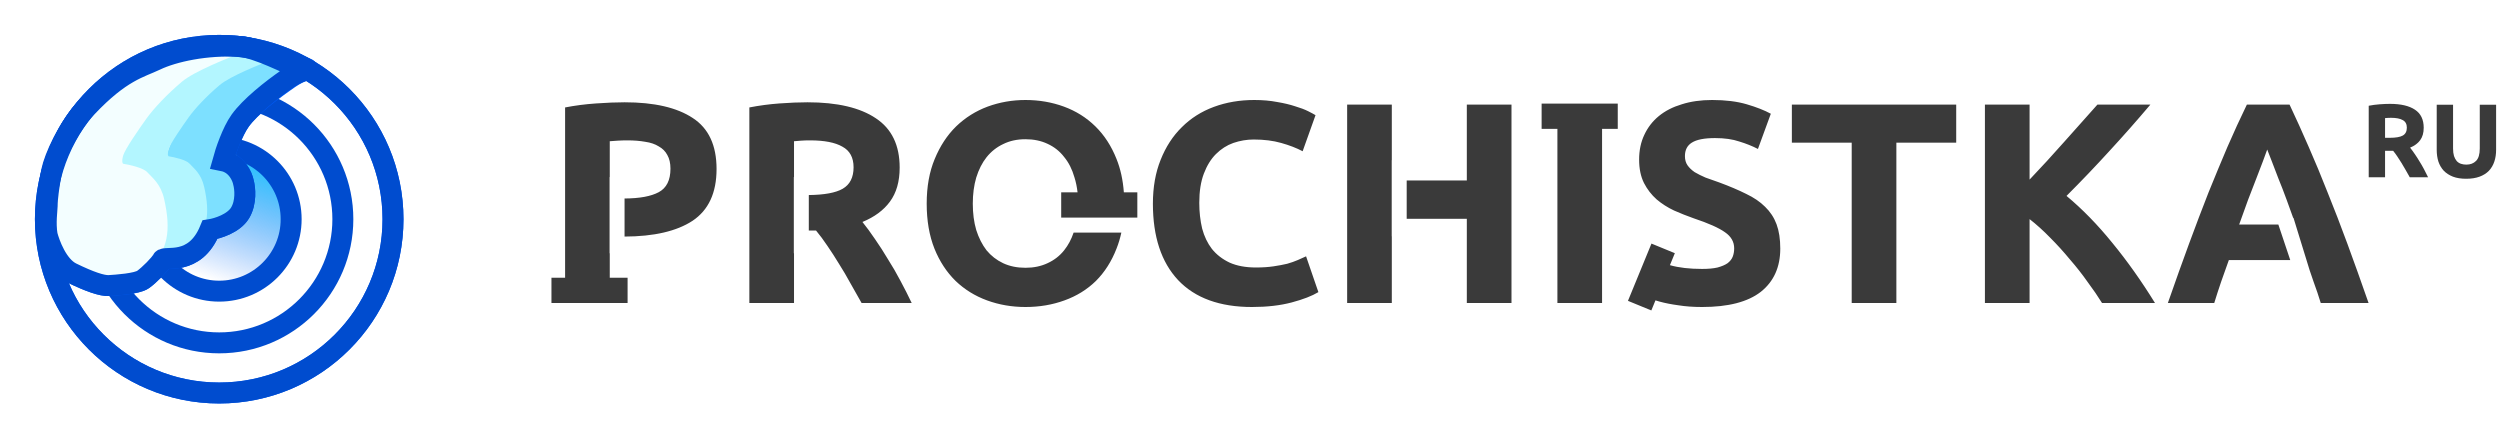
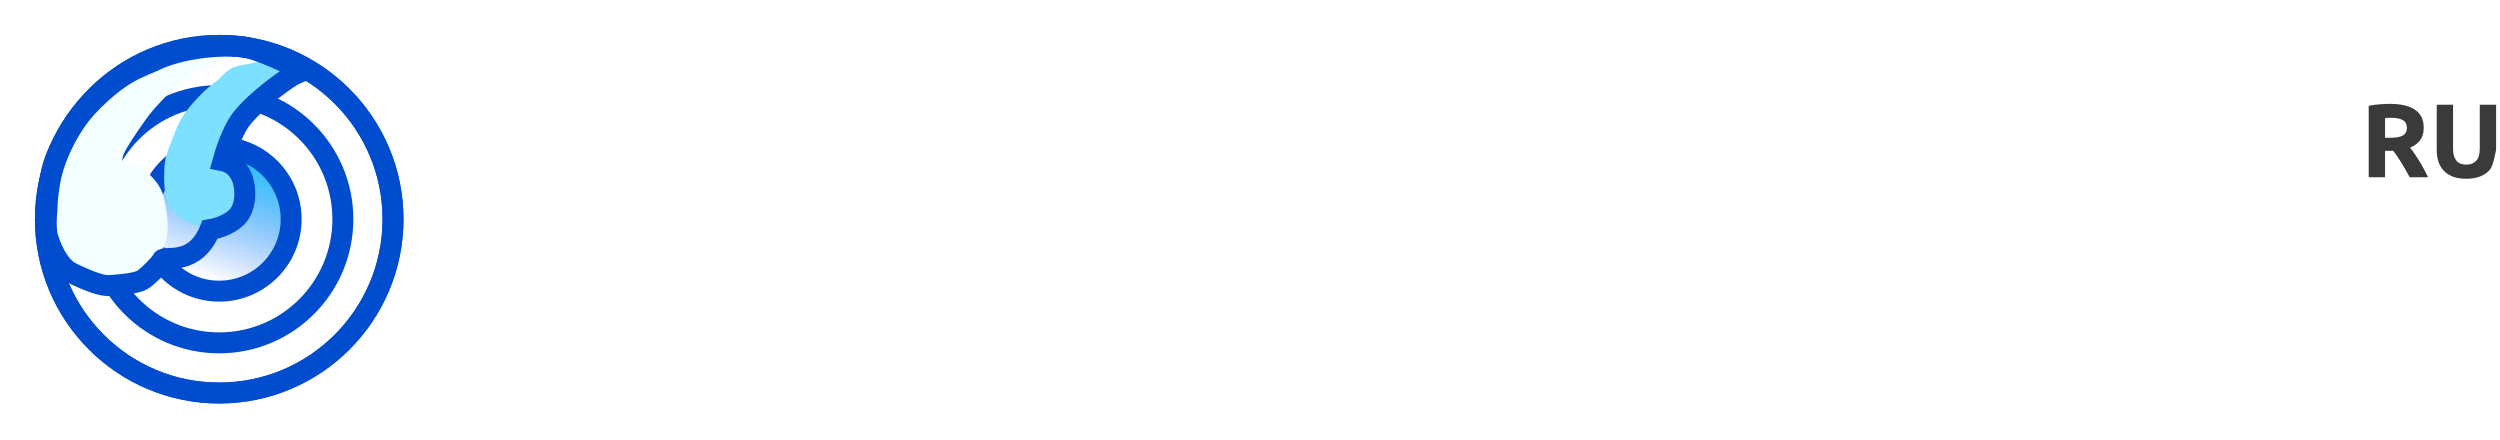
<svg xmlns="http://www.w3.org/2000/svg" width="358" height="63" viewBox="0 0 358 63" fill="none">
  <g filter="url(#filter0_d)">
    <circle cx="31.389" cy="27.389" r="24.889" fill="white" stroke="#005AF5" stroke-width="3" />
    <circle cx="31.389" cy="27.39" r="17.708" stroke="#004CCF" stroke-width="3" />
    <circle cx="31.39" cy="27.39" r="10.303" fill="url(#paint0_linear)" stroke="#004CCF" stroke-width="3" />
-     <path d="M10.252 35.081C8.203 34.082 7.065 30.88 6.753 29.672C6.455 27.992 6.753 25.924 6.753 25.525C6.753 24.33 7.766 21.279 8.132 19.454C8.497 17.628 9.709 14.228 12.408 11.37C17.311 6.178 20.032 5.683 22.305 4.597C24.848 3.382 29.57 2.345 34.379 2.659C36.721 2.812 41.771 4.885 43.987 5.841C44.37 5.824 42.961 6.17 41.49 7.177C39.243 8.717 35.8 11.294 34.379 13.293C33.241 14.893 32.276 17.78 31.935 19.024C33.89 19.415 34.705 21.26 34.867 22.134C35.09 22.948 35.303 24.959 34.379 26.488C33.455 28.016 31.121 28.724 30.07 28.887C27.893 34.218 23.557 32.583 23.245 33.208C22.933 33.832 21.371 35.394 20.496 36.019C19.622 36.643 16.623 36.831 15.624 36.893C14.624 36.956 12.813 36.331 10.252 35.081Z" fill="white" stroke="#005AF5" stroke-width="3" />
    <path d="M42.143 5.293C40.656 5.859 38.169 8.292 37.027 9.309C35.599 10.582 34.458 11.767 33.789 12.757C33.12 13.746 31.778 15.399 31.6 16.059C31.457 16.587 31.54 16.806 31.6 16.85C32.205 16.951 32.63 16.812 32.994 17.244C33.45 17.785 34.254 18.373 34.583 19.919C34.912 21.465 35.001 22.727 34.792 23.831C34.583 24.936 34.045 25.882 33.298 26.639C32.552 27.397 30.371 28.659 29.206 28.469C28.041 28.28 26.637 27.838 25.681 27.049C24.725 26.261 23.949 24.904 23.71 23.989C23.471 23.074 23.411 19.919 23.71 18.72C24.009 17.521 25.263 14.145 26.099 12.757C26.936 11.368 29.224 8.876 30.724 7.834C32.223 6.793 32.193 5.717 34.792 5.293C37.391 4.869 38.138 4.364 40.049 4.364C41.961 4.364 42.739 4.106 42.566 4.833C42.505 5.092 42.505 5.297 42.546 5.459C42.728 5.602 42.896 5.813 43.057 5.998C43.29 6.086 43.523 6.092 43.584 6.114C43.764 6.203 44.015 6.381 43.584 6.381C43.413 6.381 43.24 6.207 43.057 5.998C42.839 5.916 42.621 5.762 42.546 5.459C42.419 5.359 42.285 5.293 42.143 5.293Z" fill="#7DE0FF" />
-     <path d="M31.453 8.184C32.963 6.91 37.273 5.175 39.239 4.467H42.238C42.807 4.467 42.475 4.245 42.238 4.133C42.041 4.067 41.472 3.88 40.776 3.659C39.907 3.383 38.999 3.304 36.471 3.304C33.942 3.304 32.955 3.936 29.518 4.467C26.081 4.999 26.121 6.345 24.138 7.649C22.155 8.953 19.129 12.073 18.023 13.812C16.917 15.55 15.257 19.776 14.862 21.278C14.467 22.779 14.546 26.729 14.862 27.875C15.178 29.02 16.206 30.719 17.47 31.706C18.734 32.694 20.59 33.247 22.131 33.484C23.672 33.721 26.555 32.141 27.543 31.193C28.531 30.245 29.242 29.06 29.518 27.677C29.795 26.294 29.676 24.714 29.242 22.779C28.807 20.843 27.743 20.108 27.141 19.43C26.659 18.889 24.938 18.502 24.138 18.377C24.059 18.322 23.949 18.047 24.138 17.386C24.374 16.56 26.143 14.024 27.028 12.785C27.913 11.546 29.565 9.776 31.453 8.184Z" fill="#B3F6FF" />
    <path d="M26.062 7.691C27.804 6.222 32.775 4.221 35.043 3.405H38.501C39.157 3.405 38.774 3.148 38.501 3.02C38.273 2.944 37.617 2.728 36.815 2.473C35.813 2.154 34.765 2.063 31.849 2.063C28.934 2.063 27.795 2.792 23.831 3.405C19.868 4.018 19.913 5.571 17.626 7.074C15.339 8.578 11.849 12.177 10.573 14.182C9.298 16.186 7.384 21.061 6.929 22.792C6.473 24.523 6.564 29.079 6.929 30.4C7.293 31.722 8.478 33.681 9.936 34.82C11.394 35.959 13.535 36.596 15.312 36.87C17.088 37.143 20.414 35.321 21.553 34.227C22.692 33.134 23.512 31.767 23.831 30.173C24.15 28.578 24.013 26.756 23.512 24.523C23.011 22.291 21.784 21.443 21.089 20.662C20.534 20.037 18.549 19.591 17.626 19.447C17.535 19.383 17.408 19.066 17.626 18.304C17.898 17.352 19.939 14.426 20.96 12.998C21.98 11.569 23.885 9.528 26.062 7.691Z" fill="#F3FEFF" />
    <path d="M56.279 27.389C56.279 41.135 45.135 52.279 31.389 52.279C17.643 52.279 6.5 41.135 6.5 27.389C6.5 13.643 17.643 2.5 31.389 2.5C45.135 2.5 56.279 13.643 56.279 27.389Z" stroke="#004CCF" stroke-width="3" />
    <path d="M10.252 35.081C8.203 34.082 7.065 30.88 6.753 29.672C6.455 27.992 6.753 25.924 6.753 25.525C6.753 24.33 7.039 22.296 7.404 20.471C7.769 18.645 9.709 14.228 12.408 11.37C17.311 6.178 20.032 5.683 22.305 4.597C24.848 3.382 29.57 2.345 34.379 2.659C36.721 2.812 41.261 5.145 43.477 6.101C43.86 6.084 42.627 6.27 41.157 7.278C38.91 8.818 35.8 11.294 34.379 13.293C33.241 14.893 32.276 17.78 31.935 19.024C33.89 19.415 34.705 21.26 34.867 22.134C35.09 22.948 35.303 24.959 34.379 26.488C33.455 28.016 31.121 28.724 30.07 28.887C27.893 34.218 23.557 32.583 23.245 33.208C22.933 33.832 21.371 35.394 20.496 36.019C19.622 36.643 16.623 36.831 15.624 36.893C14.624 36.956 12.813 36.331 10.252 35.081Z" stroke="#004CCF" stroke-width="3" />
  </g>
  <path d="M342.245 14.874C343.805 14.874 345 15.154 345.83 15.714C346.66 16.264 347.075 17.124 347.075 18.294C347.075 19.024 346.905 19.619 346.565 20.079C346.235 20.529 345.755 20.884 345.125 21.144C345.335 21.404 345.555 21.704 345.785 22.044C346.015 22.374 346.24 22.724 346.46 23.094C346.69 23.454 346.91 23.834 347.12 24.234C347.33 24.624 347.525 25.009 347.705 25.389H345.08C344.89 25.049 344.695 24.704 344.495 24.354C344.305 24.004 344.105 23.664 343.895 23.334C343.695 23.004 343.495 22.694 343.295 22.404C343.095 22.104 342.895 21.834 342.695 21.594H341.54V25.389H339.2V15.144C339.71 15.044 340.235 14.974 340.775 14.934C341.325 14.894 341.815 14.874 342.245 14.874ZM342.38 16.869C342.21 16.869 342.055 16.874 341.915 16.884C341.785 16.894 341.66 16.904 341.54 16.914V19.734H342.2C343.08 19.734 343.71 19.624 344.09 19.404C344.47 19.184 344.66 18.809 344.66 18.279C344.66 17.769 344.465 17.409 344.075 17.199C343.695 16.979 343.13 16.869 342.38 16.869Z" fill="#3A3A3A" />
-   <path d="M353.153 25.599C352.423 25.599 351.793 25.499 351.263 25.299C350.733 25.089 350.293 24.804 349.943 24.444C349.603 24.074 349.348 23.639 349.178 23.139C349.018 22.629 348.938 22.069 348.938 21.459V14.994H351.278V21.264C351.278 21.684 351.323 22.044 351.413 22.344C351.513 22.634 351.643 22.874 351.803 23.064C351.973 23.244 352.173 23.374 352.403 23.454C352.643 23.534 352.903 23.574 353.183 23.574C353.753 23.574 354.213 23.399 354.563 23.049C354.923 22.699 355.103 22.104 355.103 21.264V14.994H357.443V21.459C357.443 22.069 357.358 22.629 357.188 23.139C357.018 23.649 356.758 24.089 356.408 24.459C356.058 24.819 355.613 25.099 355.073 25.299C354.533 25.499 353.893 25.599 353.153 25.599Z" fill="#3A3A3A" />
-   <path fill-rule="evenodd" clip-rule="evenodd" d="M139.304 29.162C139.304 30.556 139.468 31.813 139.796 32.934C140.152 34.054 140.644 35.025 141.272 35.845C141.928 36.638 142.721 37.252 143.65 37.69C144.58 38.127 145.646 38.346 146.848 38.346C148.024 38.346 149.076 38.127 150.005 37.69C150.962 37.252 151.755 36.638 152.383 35.845C152.965 35.117 153.418 34.271 153.742 33.307H160.578C160.403 34.114 160.173 34.878 159.886 35.599C159.176 37.43 158.192 38.974 156.934 40.232C155.677 41.462 154.174 42.391 152.424 43.02C150.702 43.648 148.844 43.963 146.848 43.963C144.908 43.963 143.076 43.648 141.354 43.02C139.632 42.391 138.129 41.462 136.844 40.232C135.56 38.974 134.548 37.43 133.81 35.599C133.072 33.74 132.703 31.595 132.703 29.162C132.703 26.729 133.086 24.597 133.851 22.766C134.617 20.907 135.642 19.349 136.926 18.092C138.238 16.834 139.742 15.892 141.436 15.263C143.158 14.634 144.962 14.32 146.848 14.32C148.789 14.32 150.62 14.634 152.342 15.263C154.064 15.892 155.568 16.834 156.852 18.092C158.137 19.349 159.148 20.907 159.886 22.766C160.456 24.179 160.806 25.772 160.936 27.544H162.866V31.162H160.904C160.904 31.162 160.904 31.162 160.904 31.162H154.257C154.257 31.162 154.257 31.162 154.257 31.162H151.963V27.544H154.306C154.22 26.777 154.072 26.059 153.859 25.39C153.531 24.242 153.039 23.271 152.383 22.479C151.755 21.659 150.962 21.03 150.005 20.593C149.076 20.155 148.024 19.937 146.848 19.937C145.646 19.937 144.58 20.169 143.65 20.634C142.721 21.071 141.928 21.7 141.272 22.52C140.644 23.312 140.152 24.283 139.796 25.431C139.468 26.552 139.304 27.795 139.304 29.162ZM99.208 16.903C96.939 15.399 93.686 14.648 89.45 14.648C88.274 14.648 86.908 14.703 85.35 14.812C83.792 14.921 82.316 15.113 80.922 15.386V39.77H78.968V43.389H80.922V43.389H87.318V43.389H89.871V39.77H87.318V36.263H87.291V25.36H87.318V20.224C87.646 20.197 88.028 20.169 88.466 20.142C88.93 20.114 89.395 20.101 89.86 20.101C90.789 20.101 91.636 20.169 92.402 20.306C93.167 20.415 93.809 20.634 94.329 20.962C94.875 21.262 95.285 21.672 95.559 22.192C95.859 22.711 96.01 23.367 96.01 24.16C96.01 25.8 95.449 26.921 94.329 27.522C93.227 28.113 91.596 28.414 89.436 28.424L89.436 33.877C93.647 33.864 96.89 33.112 99.167 31.622C101.463 30.091 102.611 27.617 102.611 24.201C102.611 20.811 101.476 18.379 99.208 16.903ZM125.429 16.944C123.161 15.413 119.894 14.648 115.63 14.648C114.455 14.648 113.116 14.703 111.612 14.812C110.136 14.921 108.701 15.113 107.307 15.386V43.389H113.703V36.263H113.676V25.36H113.703V20.224C114.031 20.197 114.373 20.169 114.728 20.142C115.111 20.114 115.535 20.101 115.999 20.101C118.049 20.101 119.594 20.401 120.632 21.003C121.698 21.577 122.231 22.561 122.231 23.955C122.231 25.404 121.712 26.428 120.673 27.03C119.68 27.605 118.063 27.905 115.821 27.93V33.016H116.86C117.407 33.672 117.954 34.41 118.5 35.23C119.047 36.023 119.594 36.87 120.14 37.772C120.714 38.674 121.261 39.603 121.78 40.56C122.327 41.517 122.86 42.459 123.379 43.389H130.554C130.062 42.35 129.529 41.298 128.955 40.232C128.381 39.139 127.78 38.1 127.151 37.116C126.55 36.105 125.935 35.148 125.306 34.246C124.678 33.316 124.076 32.496 123.502 31.786C125.224 31.075 126.536 30.105 127.438 28.875C128.368 27.617 128.832 25.991 128.832 23.996C128.832 20.798 127.698 18.447 125.429 16.944ZM168.703 40.109C171.136 42.678 174.662 43.963 179.281 43.963C181.44 43.963 183.34 43.744 184.98 43.307C186.62 42.87 187.891 42.377 188.793 41.831L187.03 36.706C186.675 36.87 186.278 37.047 185.841 37.239C185.404 37.43 184.898 37.608 184.324 37.772C183.75 37.908 183.094 38.032 182.356 38.141C181.618 38.25 180.784 38.305 179.855 38.305C178.379 38.305 177.122 38.072 176.083 37.608C175.044 37.116 174.197 36.46 173.541 35.64C172.912 34.82 172.448 33.849 172.147 32.729C171.874 31.581 171.737 30.351 171.737 29.039C171.737 27.399 171.956 26.005 172.393 24.857C172.83 23.709 173.404 22.779 174.115 22.069C174.853 21.331 175.687 20.798 176.616 20.47C177.573 20.142 178.543 19.978 179.527 19.978C181.003 19.978 182.315 20.142 183.463 20.47C184.638 20.798 185.663 21.194 186.538 21.659L188.383 16.493C188.164 16.356 187.809 16.165 187.317 15.919C186.825 15.673 186.21 15.441 185.472 15.222C184.734 14.976 183.873 14.771 182.889 14.607C181.905 14.415 180.812 14.32 179.609 14.32C177.532 14.32 175.605 14.648 173.828 15.304C172.051 15.96 170.521 16.93 169.236 18.215C167.951 19.472 166.94 21.03 166.202 22.889C165.464 24.72 165.095 26.811 165.095 29.162C165.095 33.891 166.298 37.539 168.703 40.109ZM210.049 14.976H216.445V43.389H210.049V31.335H201.438V25.841H210.049V14.976ZM199.307 22.937V14.976H192.911V43.389H199.307V33.84H199.293V22.937H199.307ZM223.02 18.456H220.76V14.838H231.663V18.456H229.416V43.389H223.02V18.456ZM243.742 38.51C244.644 38.51 245.382 38.441 245.956 38.305C246.557 38.141 247.036 37.936 247.391 37.69C247.746 37.416 247.992 37.102 248.129 36.747C248.266 36.392 248.334 35.995 248.334 35.558C248.334 34.629 247.897 33.863 247.022 33.262C246.147 32.633 244.644 31.963 242.512 31.253C241.583 30.925 240.653 30.556 239.724 30.146C238.795 29.709 237.961 29.175 237.223 28.547C236.485 27.891 235.884 27.112 235.419 26.21C234.954 25.28 234.722 24.16 234.722 22.848C234.722 21.536 234.968 20.36 235.46 19.322C235.952 18.256 236.649 17.354 237.551 16.616C238.453 15.878 239.546 15.318 240.831 14.935C242.116 14.525 243.564 14.32 245.177 14.32C247.09 14.32 248.744 14.525 250.138 14.935C251.532 15.345 252.68 15.796 253.582 16.288L251.737 21.331C250.944 20.921 250.056 20.566 249.072 20.265C248.115 19.937 246.954 19.773 245.587 19.773C244.056 19.773 242.949 19.991 242.266 20.429C241.61 20.839 241.282 21.481 241.282 22.356C241.282 22.875 241.405 23.312 241.651 23.668C241.897 24.023 242.239 24.351 242.676 24.652C243.141 24.925 243.66 25.185 244.234 25.431C244.835 25.649 245.491 25.882 246.202 26.128C247.678 26.674 248.963 27.221 250.056 27.768C251.149 28.287 252.051 28.902 252.762 29.613C253.5 30.323 254.047 31.157 254.402 32.114C254.757 33.071 254.935 34.232 254.935 35.599C254.935 38.25 254.006 40.314 252.147 41.79C250.288 43.239 247.487 43.963 243.742 43.963C242.485 43.963 241.35 43.881 240.339 43.717C239.328 43.58 238.426 43.403 237.633 43.184C237.437 43.128 237.247 43.071 237.063 43.013L236.471 44.456L233.124 43.081L236.49 34.881L239.837 36.256L239.133 37.972L239.15 37.977C240.407 38.332 241.938 38.51 243.742 38.51ZM280.129 20.429V14.976H256.595V20.429H265.164V43.389H271.56V20.429H280.129ZM301.009 43.389C300.435 42.459 299.752 41.462 298.959 40.396C298.194 39.303 297.346 38.223 296.417 37.157C295.515 36.063 294.572 35.025 293.588 34.041C292.604 33.029 291.62 32.141 290.636 31.376V43.389H284.24V14.976H290.636V25.718C292.303 23.968 293.971 22.151 295.638 20.265C297.333 18.352 298.904 16.588 300.353 14.976H307.938C305.997 17.272 304.043 19.486 302.075 21.618C300.134 23.75 298.084 25.895 295.925 28.055C298.194 29.941 300.38 32.182 302.485 34.779C304.617 37.376 306.653 40.245 308.594 43.389H301.009ZM331.307 40.355C331.69 41.394 332.032 42.405 332.332 43.389H339.179C338.113 40.328 337.102 37.498 336.145 34.902C335.189 32.305 334.246 29.859 333.316 27.563C332.414 25.267 331.512 23.094 330.61 21.044C329.708 18.966 328.793 16.944 327.863 14.976H321.754C320.798 16.944 319.868 18.966 318.966 21.044C318.092 23.094 317.19 25.267 316.26 27.563C315.358 29.859 314.429 32.305 313.472 34.902C312.516 37.498 311.504 40.328 310.438 43.389H317.08C317.381 42.405 317.709 41.394 318.064 40.355C318.447 39.316 318.816 38.278 319.171 37.239H327.963L326.26 32.155H320.647C321.085 30.925 321.508 29.75 321.918 28.629C322.356 27.508 322.752 26.483 323.107 25.554C323.463 24.625 323.777 23.805 324.05 23.094C324.324 22.383 324.529 21.823 324.665 21.413C324.829 21.823 325.048 22.383 325.321 23.094C325.595 23.805 325.909 24.625 326.264 25.554C326.647 26.483 327.043 27.508 327.453 28.629C327.755 29.453 328.064 30.307 328.38 31.191L328.433 31.213L328.717 32.134C328.719 32.141 328.722 32.148 328.724 32.155H328.723L330.742 38.703L331.307 40.355Z" fill="#3A3A3A" />
+   <path d="M353.153 25.599C352.423 25.599 351.793 25.499 351.263 25.299C350.733 25.089 350.293 24.804 349.943 24.444C349.603 24.074 349.348 23.639 349.178 23.139C349.018 22.629 348.938 22.069 348.938 21.459V14.994H351.278V21.264C351.278 21.684 351.323 22.044 351.413 22.344C351.513 22.634 351.643 22.874 351.803 23.064C351.973 23.244 352.173 23.374 352.403 23.454C352.643 23.534 352.903 23.574 353.183 23.574C353.753 23.574 354.213 23.399 354.563 23.049C354.923 22.699 355.103 22.104 355.103 21.264V14.994H357.443V21.459C357.018 23.649 356.758 24.089 356.408 24.459C356.058 24.819 355.613 25.099 355.073 25.299C354.533 25.499 353.893 25.599 353.153 25.599Z" fill="#3A3A3A" />
  <defs>
    <filter id="filter0_d" x="0" y="0" width="62.779" height="62.779" filterUnits="userSpaceOnUse" color-interpolation-filters="sRGB">
      <feFlood flood-opacity="0" result="BackgroundImageFix" />
      <feColorMatrix in="SourceAlpha" type="matrix" values="0 0 0 0 0 0 0 0 0 0 0 0 0 0 0 0 0 0 127 0" />
      <feOffset dy="4" />
      <feGaussianBlur stdDeviation="2.5" />
      <feColorMatrix type="matrix" values="0 0 0 0 0.667 0 0 0 0 0.789 0 0 0 0 1 0 0 0 1 0" />
      <feBlend mode="normal" in2="BackgroundImageFix" result="effect1_dropShadow" />
      <feBlend mode="normal" in="SourceGraphic" in2="effect1_dropShadow" result="shape" />
    </filter>
    <linearGradient id="paint0_linear" x1="31.39" y1="15.587" x2="23.188" y2="39.192" gradientUnits="userSpaceOnUse">
      <stop stop-color="#15C7FF" />
      <stop offset="0.789" stop-color="#005AF5" stop-opacity="0" />
    </linearGradient>
  </defs>
</svg>